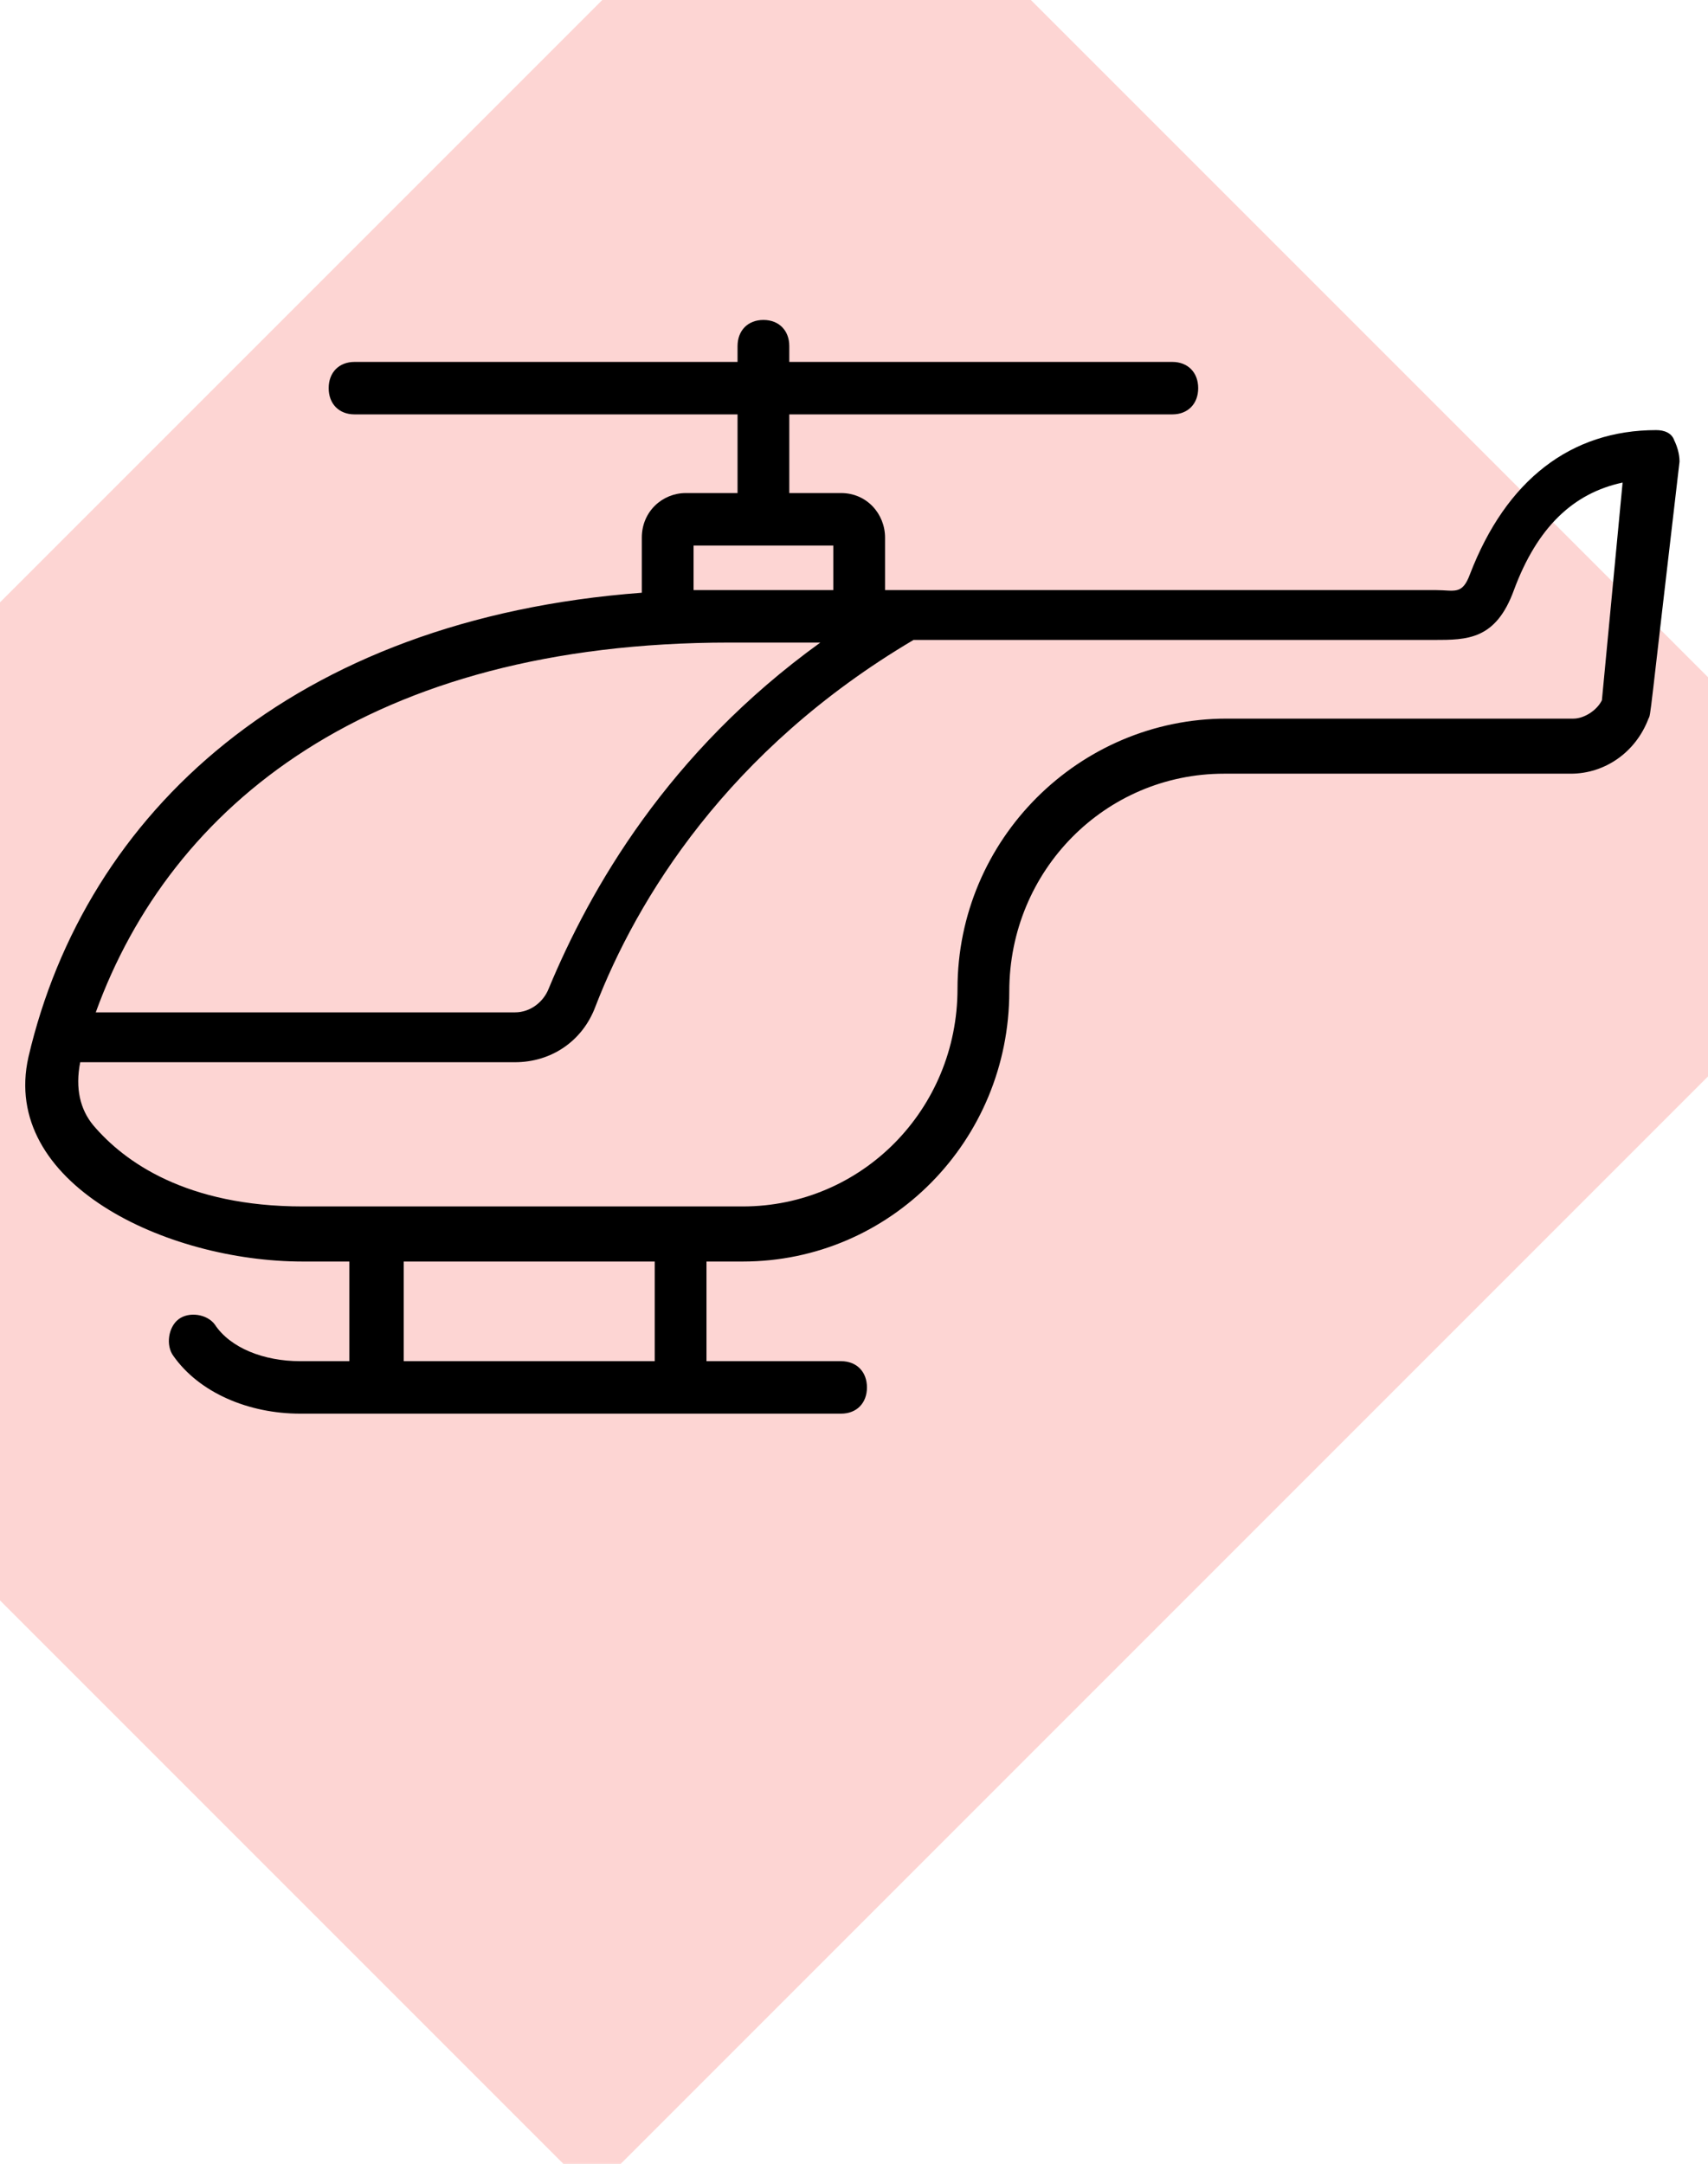
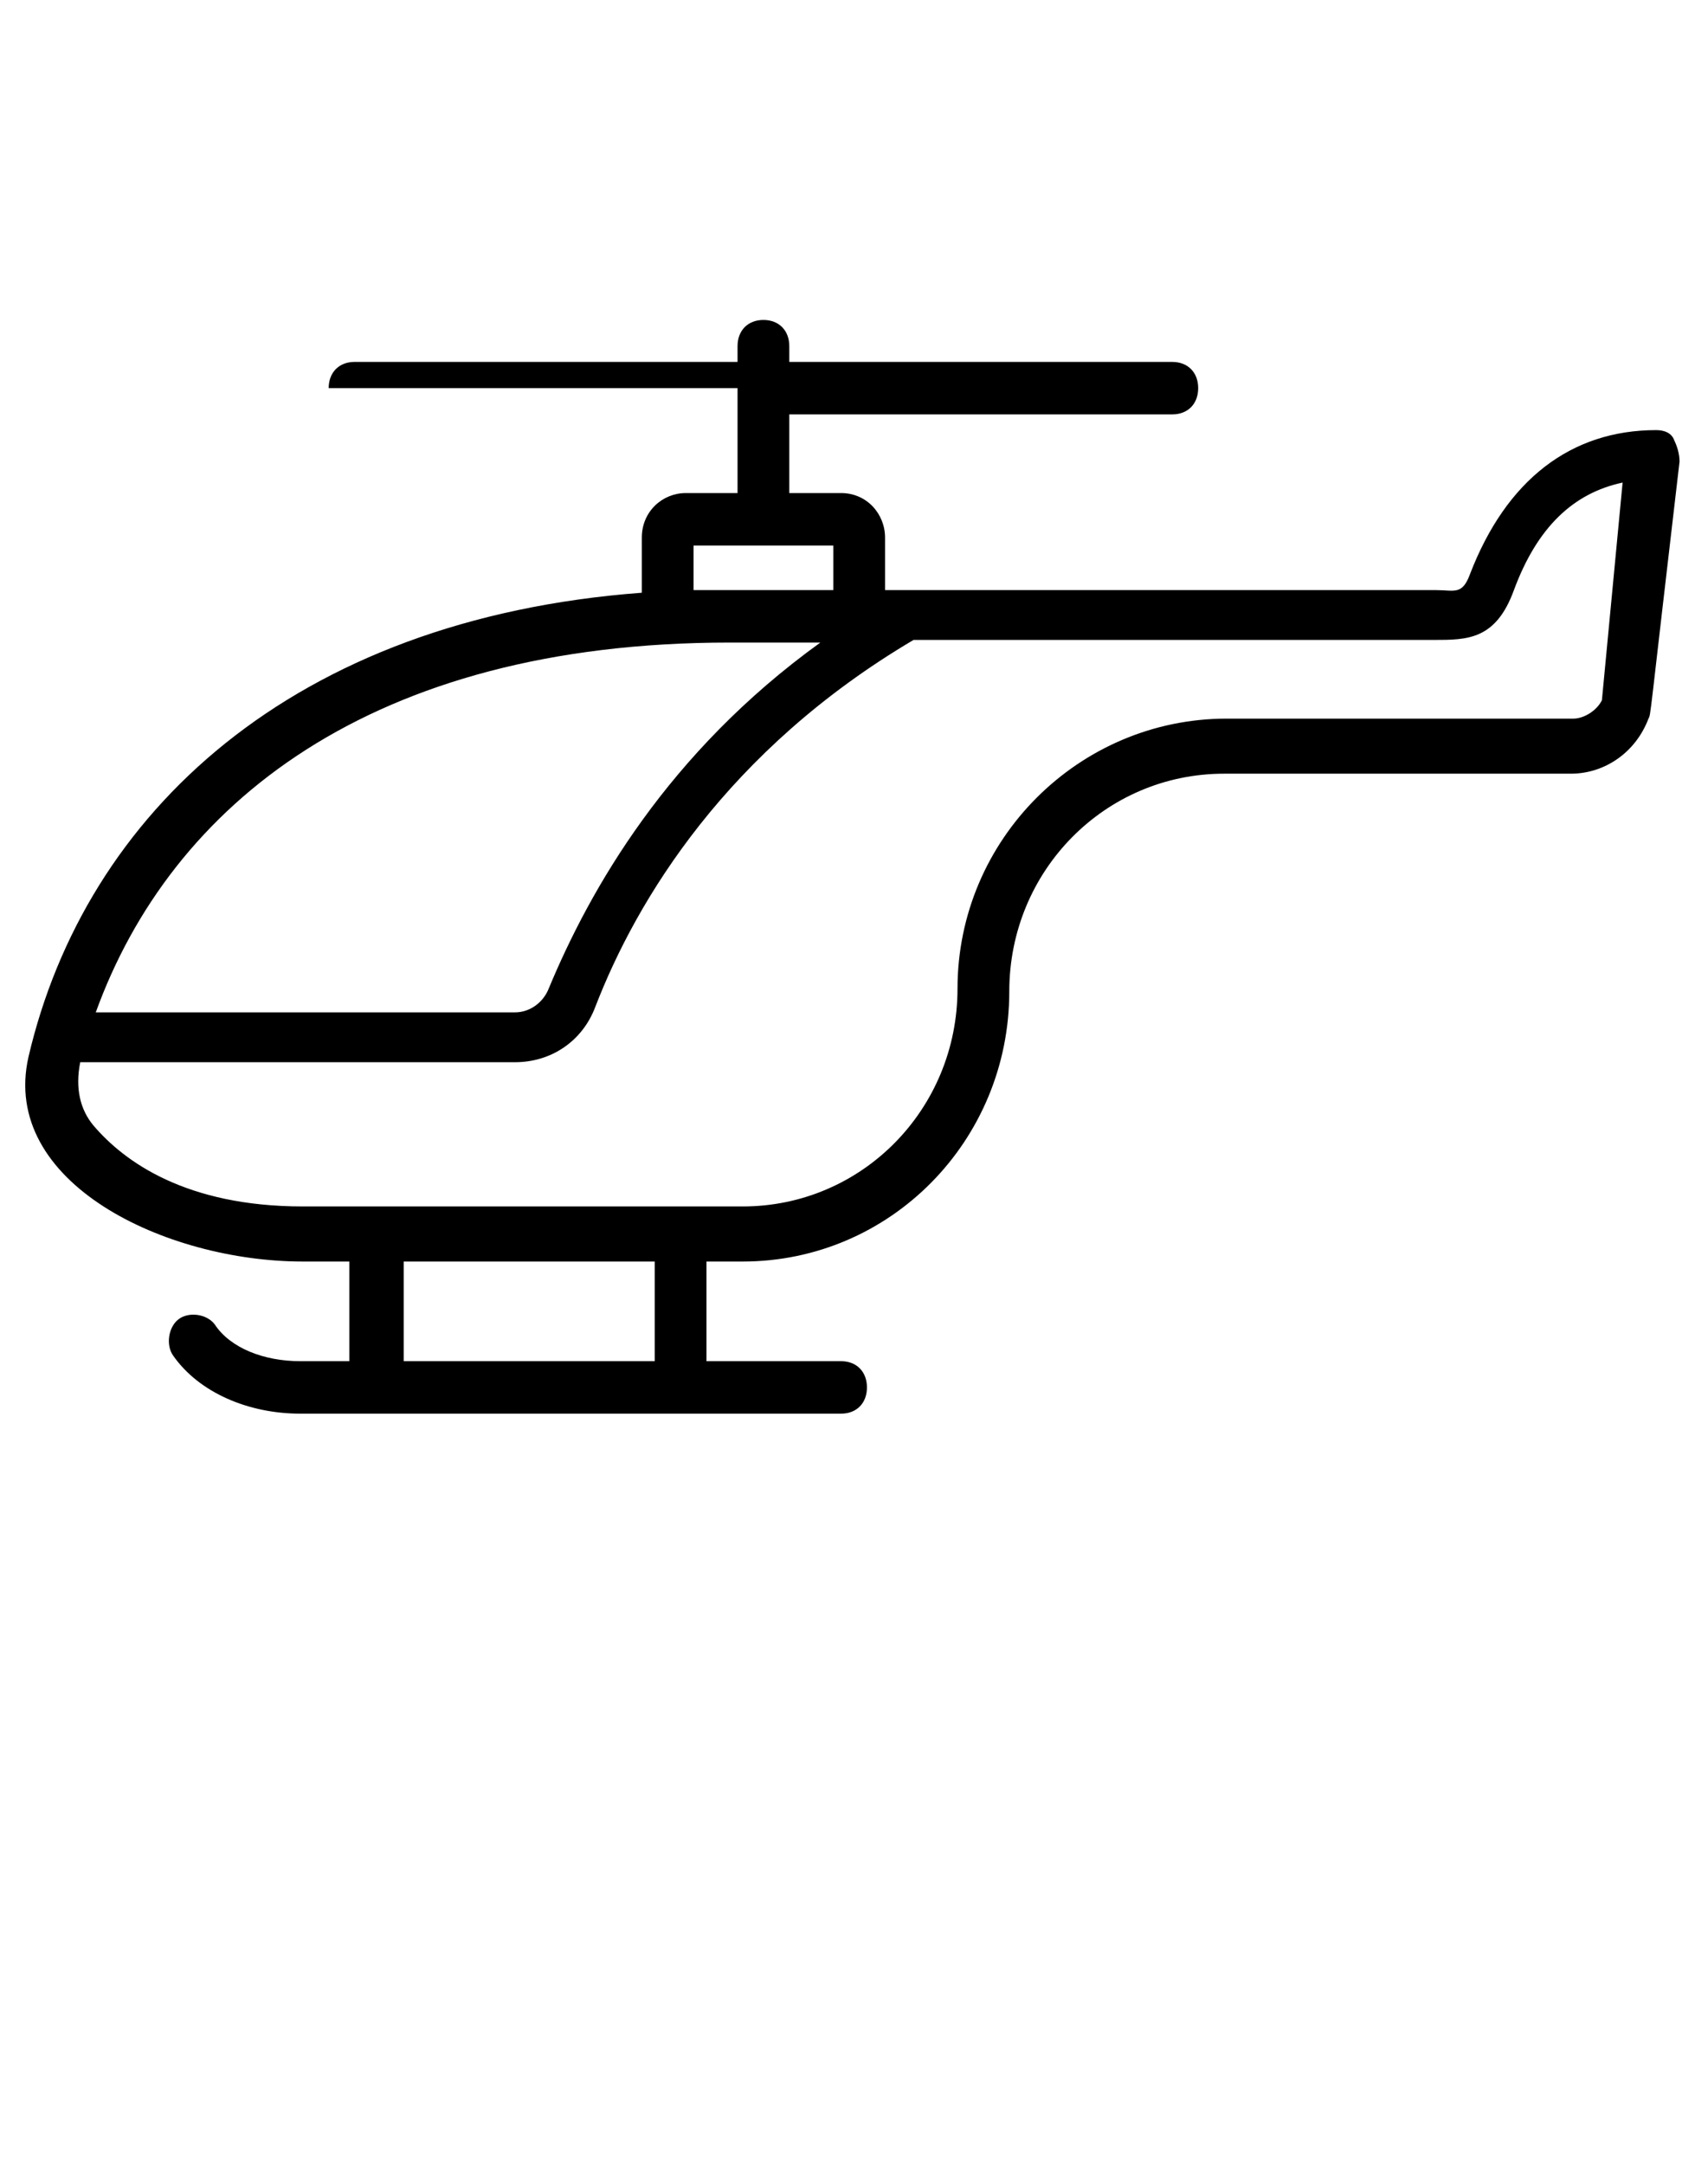
<svg xmlns="http://www.w3.org/2000/svg" width="60" height="76" viewBox="0 0 60 76" fill="none">
-   <rect opacity="0.5" x="-17.527" y="38.685" width="65.355" height="54.2" transform="rotate(-45 -17.527 38.685)" fill="#F85B51" fill-opacity="0.5" />
-   <path d="M58.182 15.107C55.182 15.107 52.909 16.858 51.636 20.174C51.364 20.911 51.091 20.727 50.455 20.727H31.091V18.884C31.091 18.055 30.455 17.318 29.546 17.318H27.727V14.555H41.182C41.727 14.555 42.091 14.186 42.091 13.633C42.091 13.081 41.727 12.712 41.182 12.712H27.727V12.159C27.727 11.607 27.364 11.238 26.818 11.238C26.273 11.238 25.909 11.607 25.909 12.159V12.712H12.455C11.909 12.712 11.546 13.081 11.546 13.633C11.546 14.186 11.909 14.555 12.455 14.555H25.909V17.318H24.091C23.273 17.318 22.546 17.963 22.546 18.884V20.819C10.273 21.74 3 28.557 1 37.124C1.45435e-05 41.546 5.818 44.31 10.636 44.31H12.273V47.81H10.546C9.273 47.81 8.091 47.35 7.545 46.521C7.273 46.152 6.636 46.06 6.273 46.337C5.909 46.613 5.818 47.258 6.091 47.626C7 48.916 8.727 49.653 10.546 49.653H29.546C30.091 49.653 30.455 49.284 30.455 48.732C30.455 48.179 30.091 47.81 29.546 47.81H24.818V44.31H26.091C31.273 44.31 35.455 40.072 35.455 34.821C35.455 30.584 38.818 27.175 43 27.175H55.182C56.364 27.175 57.455 26.438 57.909 25.241C58 25.056 57.909 25.517 59 16.213C59 15.937 58.909 15.66 58.818 15.476C58.727 15.2 58.455 15.107 58.182 15.107ZM24.364 19.161H29.273V20.727C25.727 20.727 25.364 20.727 24.364 20.727V19.161ZM25.636 22.569H28.818C23.455 26.438 20.727 31.229 19.273 34.729C19.091 35.19 18.636 35.558 18.091 35.558H3.364C6 28.281 13 22.569 25.636 22.569ZM23 47.81H14.182V44.31H23V47.81ZM56.273 24.596C56.091 24.964 55.636 25.241 55.273 25.241H43.091C37.909 25.241 33.636 29.478 33.636 34.729C33.636 38.967 30.273 42.375 26.091 42.375H10.636C6.545 42.375 4.364 40.809 3.273 39.52C2.818 38.967 2.636 38.23 2.818 37.309H18.091C19.364 37.309 20.455 36.572 20.909 35.374C22.364 31.597 25.546 26.346 32.091 22.477H50.364C51.545 22.477 52.545 22.477 53.182 20.727C54 18.516 55.273 17.318 57 16.95L56.273 24.596Z" fill="black" />
+   <path d="M58.182 15.107C55.182 15.107 52.909 16.858 51.636 20.174C51.364 20.911 51.091 20.727 50.455 20.727H31.091V18.884C31.091 18.055 30.455 17.318 29.546 17.318H27.727V14.555H41.182C41.727 14.555 42.091 14.186 42.091 13.633C42.091 13.081 41.727 12.712 41.182 12.712H27.727V12.159C27.727 11.607 27.364 11.238 26.818 11.238C26.273 11.238 25.909 11.607 25.909 12.159V12.712H12.455C11.909 12.712 11.546 13.081 11.546 13.633H25.909V17.318H24.091C23.273 17.318 22.546 17.963 22.546 18.884V20.819C10.273 21.74 3 28.557 1 37.124C1.45435e-05 41.546 5.818 44.31 10.636 44.31H12.273V47.81H10.546C9.273 47.81 8.091 47.35 7.545 46.521C7.273 46.152 6.636 46.06 6.273 46.337C5.909 46.613 5.818 47.258 6.091 47.626C7 48.916 8.727 49.653 10.546 49.653H29.546C30.091 49.653 30.455 49.284 30.455 48.732C30.455 48.179 30.091 47.81 29.546 47.81H24.818V44.31H26.091C31.273 44.31 35.455 40.072 35.455 34.821C35.455 30.584 38.818 27.175 43 27.175H55.182C56.364 27.175 57.455 26.438 57.909 25.241C58 25.056 57.909 25.517 59 16.213C59 15.937 58.909 15.66 58.818 15.476C58.727 15.2 58.455 15.107 58.182 15.107ZM24.364 19.161H29.273V20.727C25.727 20.727 25.364 20.727 24.364 20.727V19.161ZM25.636 22.569H28.818C23.455 26.438 20.727 31.229 19.273 34.729C19.091 35.19 18.636 35.558 18.091 35.558H3.364C6 28.281 13 22.569 25.636 22.569ZM23 47.81H14.182V44.31H23V47.81ZM56.273 24.596C56.091 24.964 55.636 25.241 55.273 25.241H43.091C37.909 25.241 33.636 29.478 33.636 34.729C33.636 38.967 30.273 42.375 26.091 42.375H10.636C6.545 42.375 4.364 40.809 3.273 39.52C2.818 38.967 2.636 38.23 2.818 37.309H18.091C19.364 37.309 20.455 36.572 20.909 35.374C22.364 31.597 25.546 26.346 32.091 22.477H50.364C51.545 22.477 52.545 22.477 53.182 20.727C54 18.516 55.273 17.318 57 16.95L56.273 24.596Z" fill="black" />
</svg>